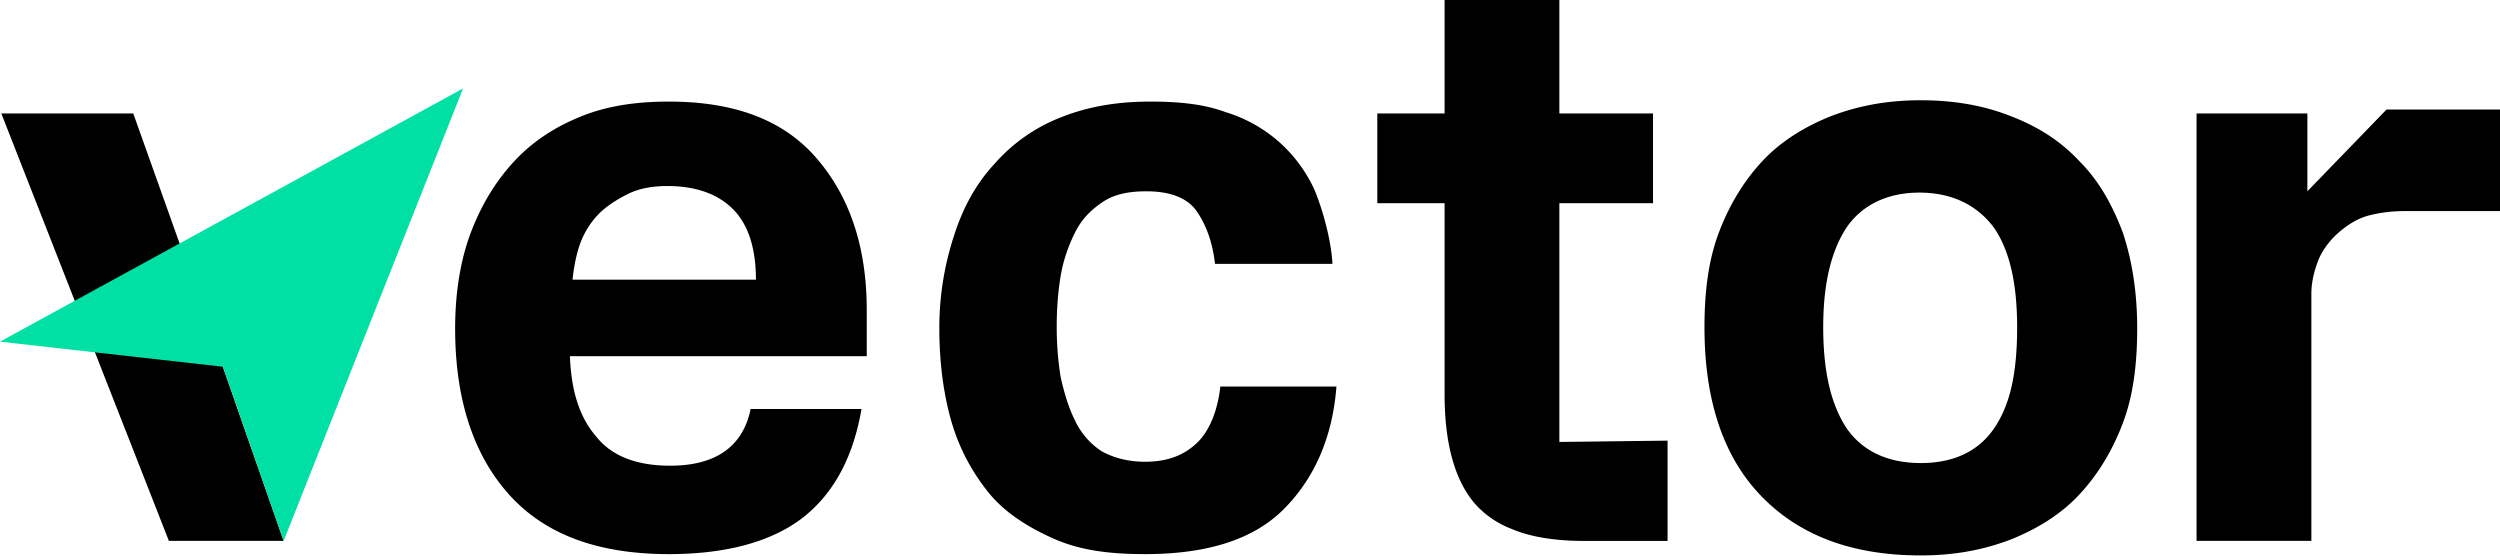
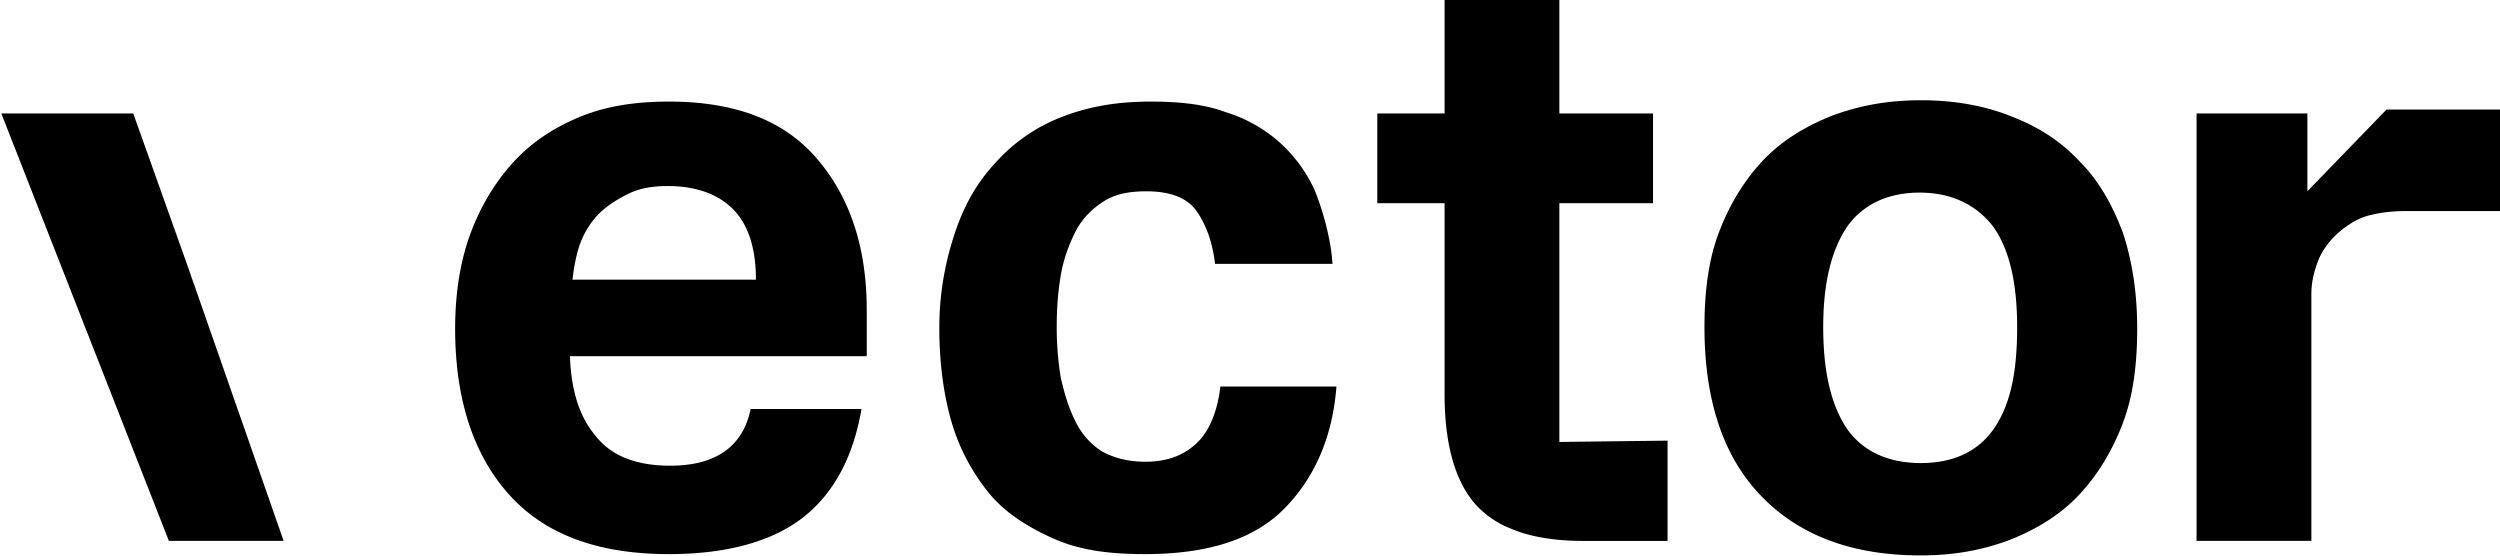
<svg xmlns="http://www.w3.org/2000/svg" width="90" height="20" fill="none">
  <path d="M28.924 18.618c-1.093.855-2.708 1.33-4.845 1.33-2.564 0-4.464-.713-5.747-2.138-1.282-1.424-1.947-3.42-1.947-5.984 0-1.282.19-2.47.57-3.467.38-.997.903-1.852 1.568-2.565.664-.712 1.472-1.234 2.422-1.614.95-.38 1.994-.523 3.134-.523 2.375 0 4.132.665 5.32 2.042 1.187 1.378 1.804 3.183 1.804 5.462v1.662H20.517c.048 1.235.333 2.185.95 2.898.57.712 1.472 1.044 2.66 1.044 1.614 0 2.612-.665 2.897-2.042h3.99c-.286 1.662-.95 2.992-2.09 3.895zm-2.47-11.019c-.523-.57-1.33-.902-2.422-.902-.57 0-1.045.095-1.425.285-.38.19-.76.427-1.045.712a3.02 3.02 0 00-.665 1.045c-.142.38-.237.855-.285 1.33h6.602c0-1.045-.238-1.9-.76-2.47zm49.963.76c-.38-.998-.855-1.853-1.567-2.565-.665-.712-1.473-1.235-2.47-1.615-.95-.38-2.042-.57-3.23-.57-1.187 0-2.232.19-3.23.57-.949.38-1.804.903-2.469 1.615-.665.712-1.187 1.567-1.567 2.565-.38.997-.523 2.137-.523 3.42 0 2.611.665 4.654 2.043 6.078 1.377 1.425 3.277 2.138 5.746 2.138 1.188 0 2.233-.19 3.23-.57.95-.38 1.805-.903 2.47-1.615.665-.712 1.187-1.567 1.567-2.565.38-.997.522-2.137.522-3.42 0-1.33-.19-2.469-.522-3.466zm-4.607 7.029c-.57.855-1.472 1.282-2.66 1.282-1.187 0-2.09-.427-2.66-1.235-.57-.855-.854-2.042-.854-3.657 0-1.567.285-2.754.855-3.61.57-.807 1.472-1.234 2.612-1.234 1.14 0 2.042.427 2.66 1.235.57.807.854 1.995.854 3.61 0 1.614-.237 2.754-.807 3.609zM90 3.942h-4.084l-2.85 2.944V4.084h-3.99v15.388h4.133v-8.881c0-.427.094-.807.237-1.187.142-.38.427-.76.76-1.045.332-.285.712-.523 1.14-.618.38-.095.807-.142 1.234-.142H90V3.942zM43.124 15.91c-.475.476-1.092.713-1.9.713-.617 0-1.14-.143-1.567-.38a2.657 2.657 0 01-.95-1.092c-.237-.475-.38-.95-.522-1.568a11.282 11.282 0 01-.143-1.852c0-.617.048-1.235.143-1.805.095-.57.285-1.092.522-1.567.238-.475.57-.807.998-1.092.427-.285.95-.38 1.567-.38.855 0 1.472.237 1.805.712.332.475.57 1.093.664 1.9h4.227c-.047-.902-.38-2.042-.665-2.707A5.237 5.237 0 0046.07 5.13a5.195 5.195 0 00-1.948-1.093c-.76-.285-1.662-.38-2.707-.38-1.235 0-2.28.19-3.23.57a6.13 6.13 0 00-2.374 1.662c-.665.713-1.14 1.568-1.472 2.613a10.607 10.607 0 00-.523 3.324c0 1.187.143 2.327.428 3.325.285.997.76 1.852 1.33 2.564.57.713 1.377 1.235 2.327 1.663.95.427 1.995.57 3.324.57 2.233 0 3.895-.523 4.987-1.615 1.092-1.093 1.757-2.565 1.9-4.417h-4.18c-.095.855-.38 1.567-.807 1.995zm16.908-.047v3.61h-3.04c-.997 0-1.9-.143-2.564-.428a3.402 3.402 0 01-1.188-.76c-.807-.807-1.235-2.185-1.235-4.085V7.314h-2.422v-3.23h2.422V0h4.132v4.084h3.372v3.23h-3.372v8.596l3.895-.047zM.047 4.084h4.75l1.947 5.462 3.467 9.926H6.08L.047 4.084z" fill="#000" />
-   <path d="M0 12.3l8.026.903 2.185 6.27 6.46-16.29L0 12.3z" fill="#00E0A5" />
</svg>